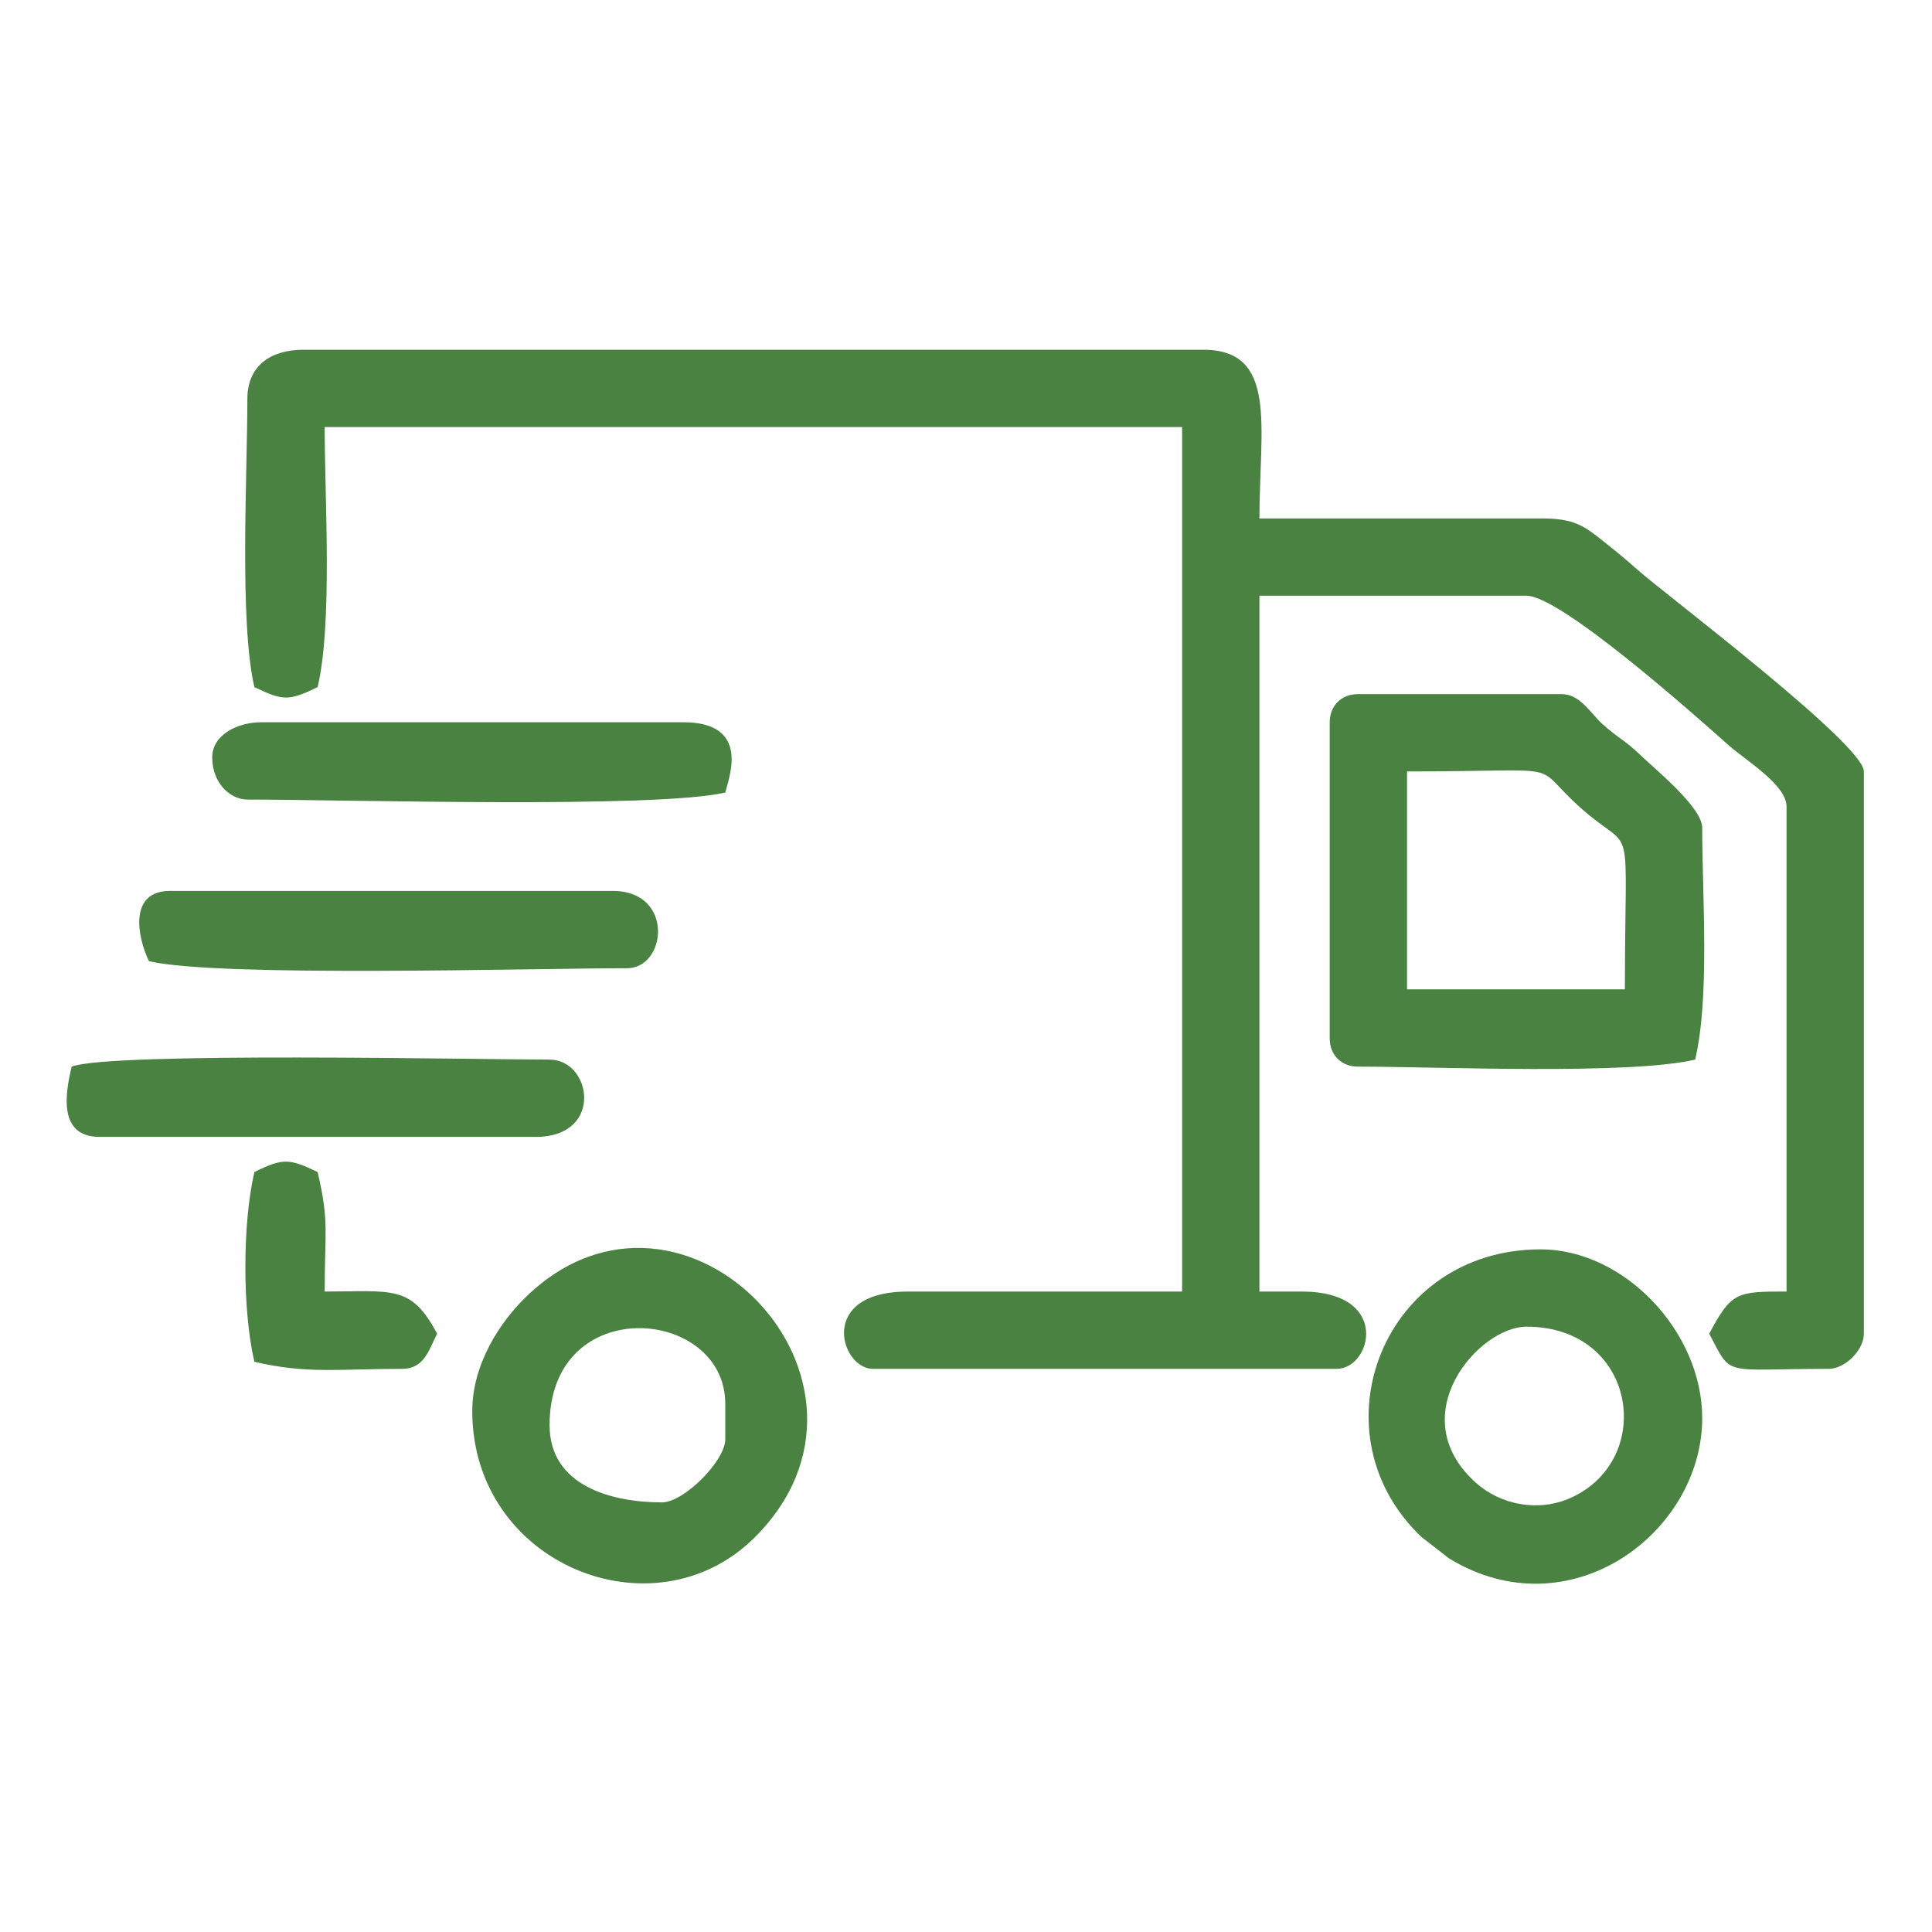
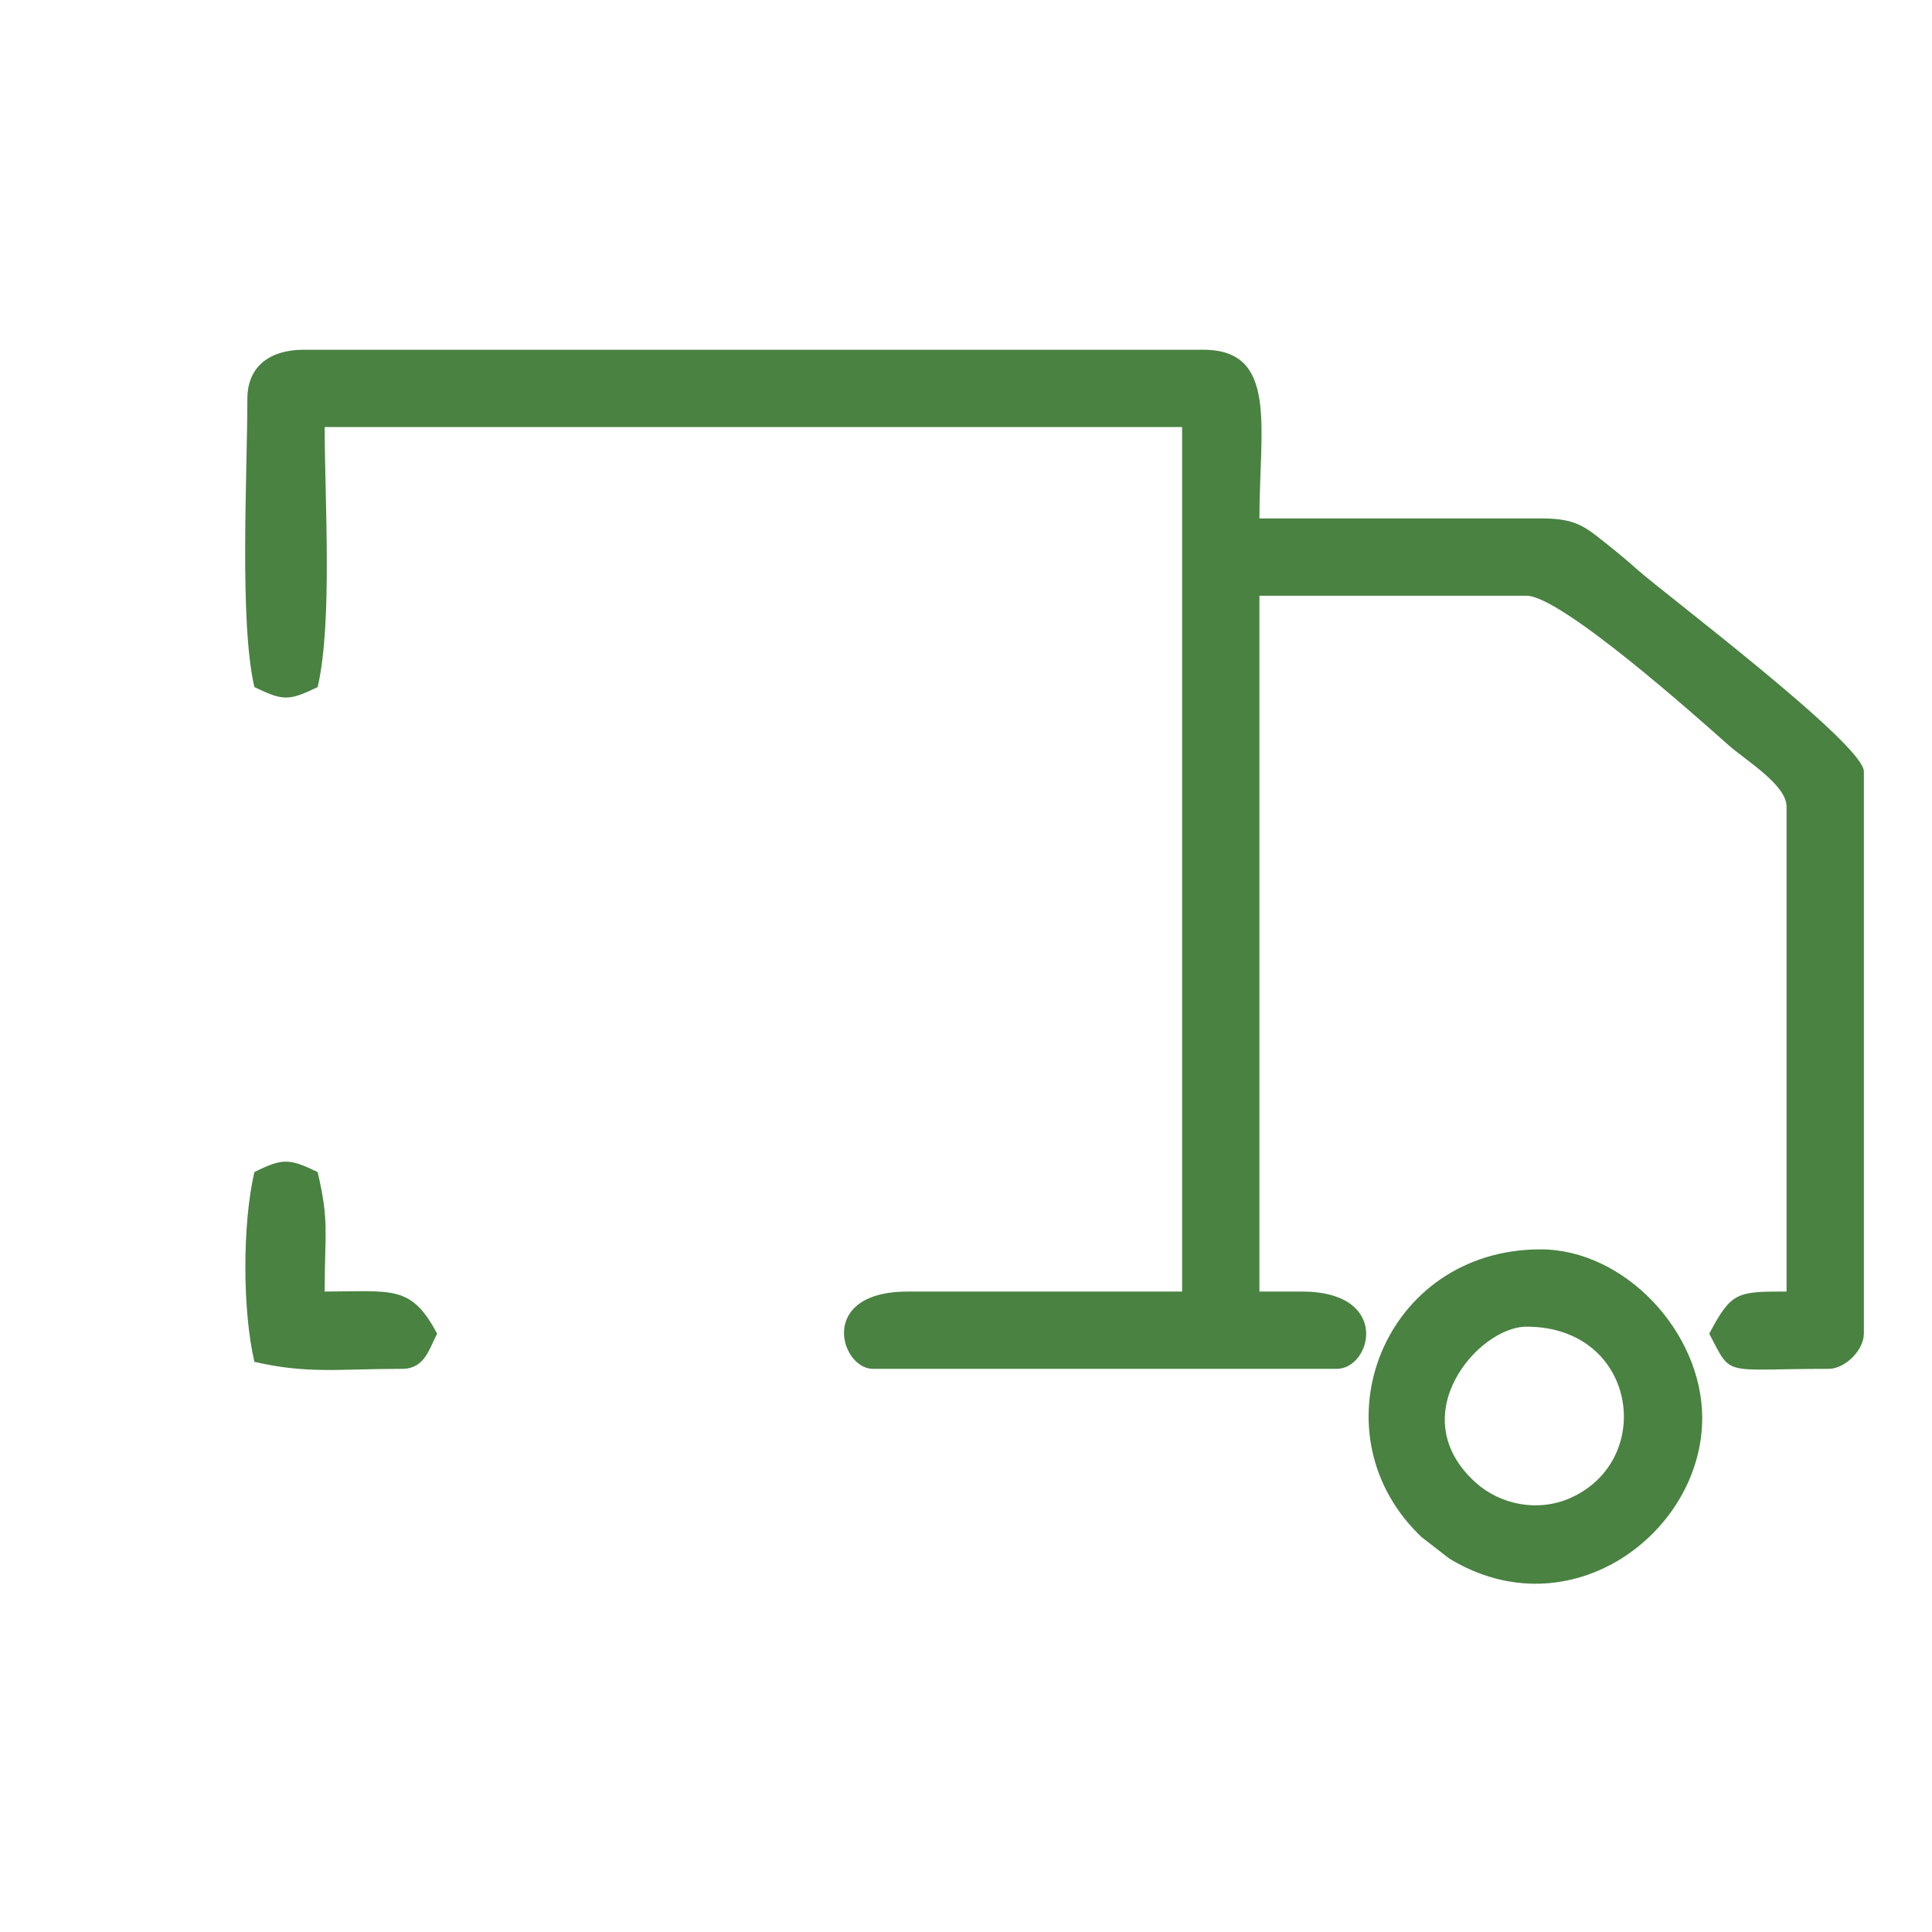
<svg xmlns="http://www.w3.org/2000/svg" xml:space="preserve" width="2362px" height="2362px" version="1.1" shape-rendering="geometricPrecision" text-rendering="geometricPrecision" image-rendering="optimizeQuality" fill-rule="evenodd" clip-rule="evenodd" viewBox="0 0 2362 2362">
  <g id="Layer_x0020_1">
    <g id="_2251240127696">
      <path fill="#498241" d="M302.42 487.73c0,91.7 -10.01,272.45 8.59,352.3 35.44,17.01 41.89,17.01 77.33,0 18.42,-79.04 8.6,-229.81 8.6,-317.92l1048.28 0 0 1056.88 -335.1 0c-111.74,0 -82.37,94.51 -42.97,94.51l567.11 0c42.68,0 66.98,-94.51 -42.96,-94.51l-51.56 0 0 -850.66 326.52 0c42.01,0 207.09,147.16 246.96,182.65 20.51,18.25 70.96,48.41 70.96,75.12l0 592.89c-60.65,0 -67.4,0.3 -94.52,51.55 28.6,54.05 14.36,42.96 146.07,42.96 20.04,0 42.97,-22.92 42.97,-42.96l0 -687.4c0,-33.49 -244.36,-217.68 -277.18,-246.97 -16.33,-14.58 -29.64,-25.23 -46.99,-38.94 -21.51,-17 -34.79,-23.42 -71.09,-23.42l-343.7 0c0,-111.46 23.1,-206.22 -68.74,-206.22l-1099.84 0c-39.66,0 -68.74,19.02 -68.74,60.14z" />
-       <path fill="#498241" d="M1720.18 943.14c206.19,0 147.39,-13.01 212.77,45.01 67.08,59.51 53.6,0.37 53.6,221.36l-266.37 0 0 -266.37zm-94.51 -60.15l0 386.67c0,20.11 14.25,34.36 34.36,34.36 98.43,0 330.45,10.51 412.45,-8.59 18.06,-77.55 8.59,-199.55 8.59,-283.55 0,-24.74 -56.95,-70.86 -75.01,-88.25 -20.07,-19.32 -28.09,-21.28 -47.24,-38.69 -14.66,-13.33 -26.99,-36.32 -49.6,-36.32l-249.19 0c-20.11,0 -34.36,14.26 -34.36,34.37z" />
-       <path fill="#498241" d="M671.9 1742.24c0,-162.7 214.81,-144.64 214.81,-25.77l0 42.96c0,26.68 -50.65,77.33 -77.33,77.33 -61.07,0 -137.48,-19.78 -137.48,-94.52zm-94.52 -17.18c0,187.71 221.81,276.32 344.4,155.37 192.77,-190.19 -86.22,-480.66 -278.21,-295.4 -31.64,30.52 -66.19,82.12 -66.19,140.03z" />
      <path fill="#498241" d="M1866.26 1621.95c134.55,0 158.56,162.32 54.02,209.28 -39.76,17.86 -85.9,8.44 -115.93,-18.48 -91.24,-81.81 3.11,-190.8 61.91,-190.8zm214.81 111.7c0,-105.22 -95.08,-206.22 -197.63,-206.22 -191.39,0 -277.35,219.9 -149.85,347.48 1.25,1.25 3.07,3.02 4.35,4.24l33.87 26.28c147.31,89.63 309.26,-31.4 309.26,-171.78z" />
-       <path fill="#498241" d="M182.12 1175.14c85.47,19.91 468.52,8.59 584.29,8.59 49.02,0 58.1,-94.52 -17.18,-94.52l-541.33 0c-50.37,0 -40.52,55.2 -25.78,85.93z" />
-       <path fill="#498241" d="M259.46 925.95c0,31.63 22,51.56 42.96,51.56 115.77,0 498.82,11.32 584.29,-8.59 4.03,-17.29 32.21,-85.93 -51.56,-85.93l-515.55 0c-28.95,0 -60.14,15.19 -60.14,42.96z" />
-       <path fill="#498241" d="M87.6 1304.02c-6.7,28.8 -18.72,85.93 34.38,85.93l532.73 0c84.13,0 68.77,-94.52 17.19,-94.52 -85.36,0 -537.33,-9.64 -584.3,8.59z" />
      <path fill="#498241" d="M311.01 1432.91c-14.71,63.16 -14.71,168.84 0,232 64.63,15.06 103.32,8.59 180.44,8.59 27.99,0 33.14,-24.38 42.97,-42.96 -31.86,-60.21 -54.55,-51.55 -137.48,-51.55 0,-73.99 5.83,-84.17 -8.6,-146.08 -34.72,-16.66 -42.51,-17.26 -77.33,0z" />
    </g>
  </g>
</svg>